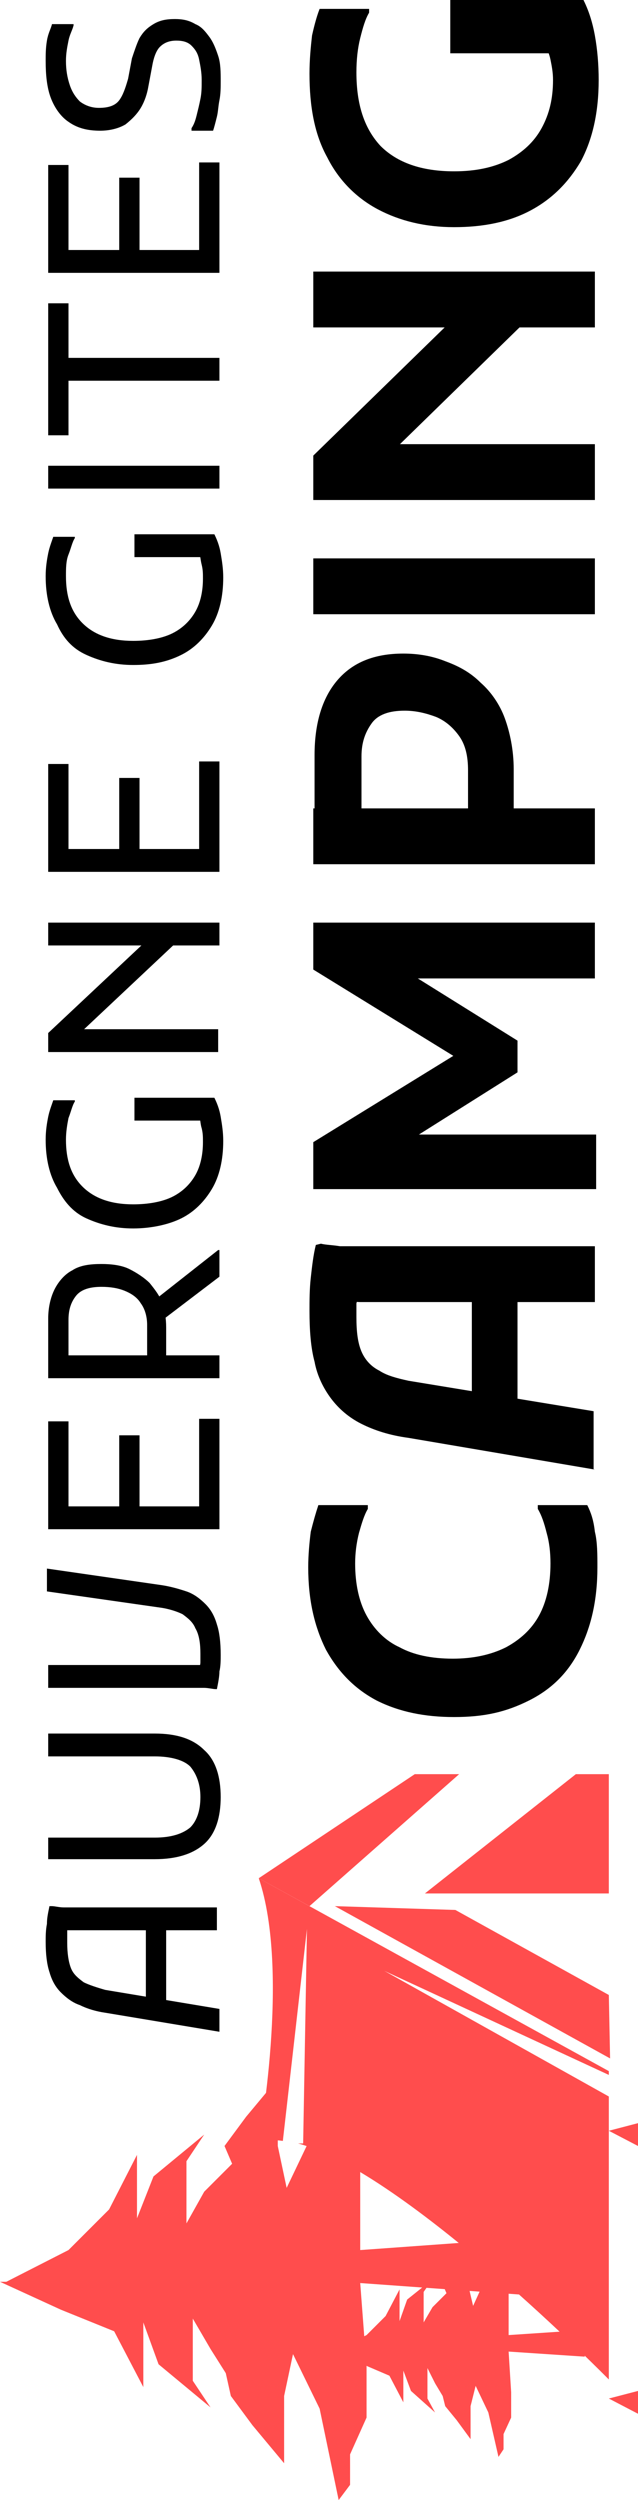
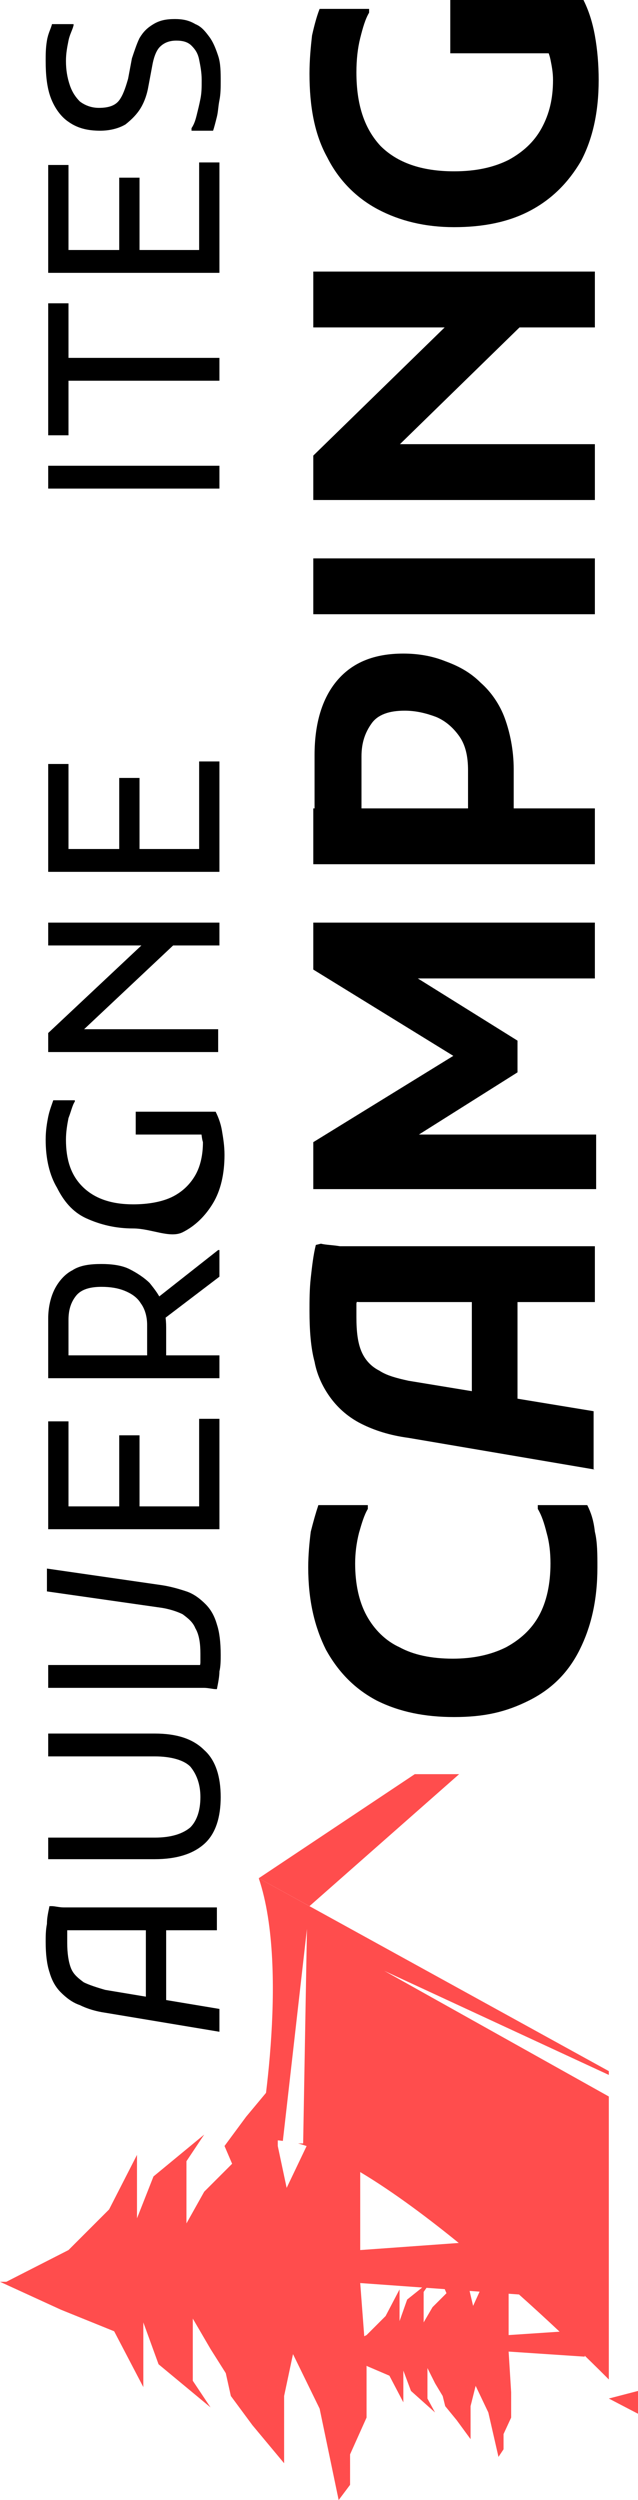
<svg xmlns="http://www.w3.org/2000/svg" version="1.1" id="Layer_1" x="0px" y="0px" width="50.3px" height="197px" viewBox="0 0 50.3 197" style="enable-background:new 0 0 50.3 197;" xml:space="preserve">
  <style type="text/css">
	.st0{fill:#FF4D4D;}
</style>
  <g>
    <path d="M17.3,160.1l-9-1.5c-0.7-0.1-1.4-0.3-2-0.6c-0.6-0.2-1.1-0.6-1.5-1c-0.4-0.4-0.7-0.9-0.9-1.6c-0.2-0.6-0.3-1.4-0.3-2.4   c0-0.4,0-0.9,0.1-1.4c0-0.5,0.1-0.9,0.2-1.4l0.2,0c0.2,0,0.6,0.1,0.9,0.1s0.7,0,1.1,0s0.7,0,0.9,0h10.1v1.8H6.2c-0.2,0-0.5,0-0.7,0   c-0.2,0-0.4,0-0.6-0.1l0.5-0.3c-0.1,0.2-0.1,0.4-0.1,0.6c0,0.2,0,0.5,0,0.8c0,0.8,0.1,1.5,0.3,2c0.2,0.5,0.6,0.8,1,1.1   c0.4,0.2,1,0.4,1.7,0.6l9,1.5V160.1z M13.1,158.3h-1.6v-6.8h1.6V158.3z" />
    <path d="M3.8,146.6v-1.8h8.4c1.3,0,2.2-0.3,2.8-0.8c0.5-0.5,0.8-1.3,0.8-2.4c0-1-0.3-1.8-0.8-2.4c-0.5-0.5-1.5-0.8-2.8-0.8H3.8   v-1.8h8.4c1.7,0,3,0.4,3.9,1.3c0.9,0.8,1.3,2.1,1.3,3.7c0,1.6-0.4,2.9-1.3,3.7c-0.9,0.8-2.2,1.2-3.9,1.2H3.8z" />
    <path d="M17,133.1c-0.2,0-0.6-0.1-0.9-0.1c-0.4,0-0.7,0-1.1,0s-0.7,0-0.9,0H3.8v-1.8h11.1c0.2,0,0.5,0,0.7,0c0.2,0,0.4,0,0.6,0   l-0.5,0.4c0-0.2,0.1-0.4,0.1-0.6c0-0.2,0-0.5,0-0.7c0-0.8-0.1-1.5-0.4-2c-0.2-0.5-0.6-0.8-1-1.1c-0.4-0.2-1-0.4-1.6-0.5l-9.1-1.3   v-1.8l9,1.3c0.7,0.1,1.4,0.3,2,0.5s1.1,0.6,1.5,1c0.4,0.4,0.7,0.9,0.9,1.6c0.2,0.6,0.3,1.4,0.3,2.4c0,0.4,0,0.9-0.1,1.3   c0,0.4-0.1,0.9-0.2,1.4L17,133.1z" />
    <path d="M17.3,120.5H3.8v-1.8h13.5V120.5z M5.4,119.5H3.8V112h1.6V119.5z M11,119.5H9.4v-6.4H11V119.5z M17.3,119.5h-1.6v-7.7h1.6   V119.5z" />
    <path d="M17.3,108.6H3.8v-1.8h13.5V108.6z M13.2,107.6h-1.6v-3.2c0-0.7-0.2-1.3-0.5-1.7c-0.3-0.5-0.8-0.8-1.3-1   c-0.5-0.2-1.1-0.3-1.8-0.3c-0.9,0-1.6,0.2-2,0.7s-0.6,1.1-0.6,1.9v3.7H3.8v-3.8c0-0.9,0.2-1.7,0.5-2.3s0.8-1.2,1.4-1.5   c0.6-0.4,1.4-0.5,2.3-0.5c0.8,0,1.6,0.1,2.2,0.4s1.2,0.7,1.6,1.1c0.4,0.5,0.8,1,1,1.6c0.2,0.6,0.3,1.2,0.3,1.9V107.6z M17.3,100.6   l-4.6,3.5l-0.2-1.9l4.7-3.7h0.1V100.6z" />
-     <path d="M10.5,96.8c-1.4,0-2.6-0.3-3.7-0.8S5,94.6,4.5,93.6c-0.6-1-0.9-2.3-0.9-3.8c0-0.7,0.1-1.3,0.2-1.8c0.1-0.5,0.3-1,0.4-1.3   h1.7v0.1c-0.2,0.3-0.3,0.8-0.5,1.3c-0.1,0.5-0.2,1.1-0.2,1.7c0,1.6,0.4,2.8,1.3,3.7s2.2,1.4,4,1.4c1.2,0,2.3-0.2,3.1-0.6   c0.8-0.4,1.4-1,1.8-1.7s0.6-1.6,0.6-2.6c0-0.4,0-0.7-0.1-1.1c-0.1-0.3-0.1-0.7-0.2-1l0.8,0.4h-5.9v-1.8h6.3   c0.2,0.4,0.4,0.9,0.5,1.5c0.1,0.6,0.2,1.2,0.2,1.9c0,1.5-0.3,2.8-0.9,3.8s-1.4,1.8-2.4,2.3S11.9,96.8,10.5,96.8z" />
+     <path d="M10.5,96.8c-1.4,0-2.6-0.3-3.7-0.8S5,94.6,4.5,93.6c-0.6-1-0.9-2.3-0.9-3.8c0-0.7,0.1-1.3,0.2-1.8c0.1-0.5,0.3-1,0.4-1.3   h1.7v0.1c-0.2,0.3-0.3,0.8-0.5,1.3c-0.1,0.5-0.2,1.1-0.2,1.7c0,1.6,0.4,2.8,1.3,3.7s2.2,1.4,4,1.4c1.2,0,2.3-0.2,3.1-0.6   c0.8-0.4,1.4-1,1.8-1.7s0.6-1.6,0.6-2.6c-0.1-0.3-0.1-0.7-0.2-1l0.8,0.4h-5.9v-1.8h6.3   c0.2,0.4,0.4,0.9,0.5,1.5c0.1,0.6,0.2,1.2,0.2,1.9c0,1.5-0.3,2.8-0.9,3.8s-1.4,1.8-2.4,2.3S11.9,96.8,10.5,96.8z" />
    <path d="M17.3,82.9H3.8v-1.5l8.2-7.7h2.5l-8.4,7.9l-0.2-0.5h11.3V82.9z M17.3,74.5H3.8v-1.8h13.5V74.5z" />
    <path d="M17.3,68.7H3.8v-1.8h13.5V68.7z M5.4,67.7H3.8v-7.5h1.6V67.7z M11,67.7H9.4v-6.4H11V67.7z M17.3,67.7h-1.6V60h1.6V67.7z" />
-     <path d="M10.5,52.4c-1.4,0-2.6-0.3-3.7-0.8S5,50.3,4.5,49.2c-0.6-1-0.9-2.3-0.9-3.8c0-0.7,0.1-1.3,0.2-1.8s0.3-1,0.4-1.3h1.7v0.1   c-0.2,0.3-0.3,0.8-0.5,1.3s-0.2,1.1-0.2,1.7c0,1.6,0.4,2.8,1.3,3.7s2.2,1.4,4,1.4c1.2,0,2.3-0.2,3.1-0.6c0.8-0.4,1.4-1,1.8-1.7   c0.4-0.7,0.6-1.6,0.6-2.6c0-0.4,0-0.7-0.1-1.1s-0.1-0.7-0.2-1l0.8,0.4h-5.9v-1.8h6.3c0.2,0.4,0.4,0.9,0.5,1.5   c0.1,0.6,0.2,1.2,0.2,1.9c0,1.5-0.3,2.8-0.9,3.8c-0.6,1-1.4,1.8-2.4,2.3C13.1,52.2,11.9,52.4,10.5,52.4z" />
    <path d="M3.8,38.5v-1.8h13.5v1.8H3.8z" />
    <path d="M3.8,34.4V23.9h1.6v4.3h11.9V30H5.4v4.3H3.8z" />
    <path d="M17.3,21.5H3.8v-1.8h13.5V21.5z M5.4,20.5H3.8V13h1.6V20.5z M11,20.5H9.4V14H11V20.5z M17.3,20.5h-1.6v-7.7h1.6V20.5z" />
    <path d="M15.1,10.2v-0.1c0.2-0.3,0.3-0.6,0.4-1c0.1-0.4,0.2-0.8,0.3-1.3c0.1-0.5,0.1-0.9,0.1-1.5c0-0.6-0.1-1.1-0.2-1.6   c-0.1-0.5-0.3-0.8-0.6-1.1s-0.7-0.4-1.2-0.4c-0.6,0-1,0.2-1.3,0.5c-0.3,0.3-0.5,0.9-0.6,1.5l-0.3,1.6c-0.1,0.6-0.3,1.2-0.6,1.7   c-0.3,0.5-0.7,0.9-1.2,1.3c-0.5,0.3-1.2,0.5-2,0.5c-1,0-1.8-0.2-2.5-0.7C4.8,9.2,4.3,8.5,4,7.7S3.6,5.9,3.6,4.8c0-0.5,0-1,0.1-1.6   S4,2.3,4.1,1.9h1.7v0.1C5.7,2.4,5.5,2.7,5.4,3.2c-0.1,0.5-0.2,1-0.2,1.6c0,0.7,0.1,1.3,0.3,1.9c0.2,0.6,0.5,1,0.8,1.3   c0.4,0.3,0.9,0.5,1.5,0.5c0.8,0,1.3-0.2,1.6-0.6s0.5-1,0.7-1.7l0.3-1.6C10.6,4,10.8,3.4,11,3c0.3-0.5,0.6-0.8,1.1-1.1   c0.5-0.3,1-0.4,1.7-0.4c0.6,0,1.1,0.1,1.6,0.4c0.5,0.2,0.8,0.6,1.1,1c0.3,0.4,0.5,0.9,0.7,1.5s0.2,1.3,0.2,2c0,0.5,0,1-0.1,1.5   c-0.1,0.5-0.1,0.9-0.2,1.3c-0.1,0.4-0.2,0.8-0.3,1.1H15.1z" />
    <path d="M35.8,135.3c-2.3,0-4.3-0.4-6.1-1.3c-1.7-0.9-3-2.2-4-4c-0.9-1.8-1.4-3.9-1.4-6.5c0-1,0.1-2,0.2-2.8   c0.2-0.8,0.4-1.5,0.6-2.1h3.9v0.3c-0.3,0.5-0.5,1.2-0.7,1.9c-0.2,0.8-0.3,1.6-0.3,2.4c0,1.6,0.3,3,0.9,4.1c0.6,1.1,1.5,2,2.6,2.5   c1.1,0.6,2.5,0.9,4.2,0.9c1.6,0,3-0.3,4.2-0.9c1.1-0.6,2-1.4,2.6-2.5c0.6-1.1,0.9-2.5,0.9-4.1c0-0.9-0.1-1.7-0.3-2.4   c-0.2-0.8-0.4-1.4-0.7-1.9v-0.3h3.9c0.3,0.6,0.5,1.2,0.6,2.1c0.2,0.8,0.2,1.8,0.2,2.8c0,2.6-0.5,4.7-1.4,6.5s-2.2,3.1-4,4   S38.2,135.3,35.8,135.3z" />
    <path d="M46.9,115.8l-14.7-2.5c-1.5-0.2-2.7-0.6-3.7-1.1s-1.8-1.2-2.4-2c-0.6-0.8-1.1-1.8-1.3-2.9c-0.3-1.1-0.4-2.5-0.4-4   c0-0.8,0-1.7,0.1-2.6c0.1-0.9,0.2-1.8,0.4-2.6l0.4-0.1c0.4,0.1,0.9,0.1,1.5,0.2c0.6,0,1.2,0,1.9,0s1.1,0,1.6,0h16.6v4.4h-17   c-0.5,0-1,0-1.5,0c-0.4,0-0.8-0.1-1.2-0.2l1.1-0.6c-0.1,0.2-0.1,0.6-0.2,0.9c0,0.4,0,0.8,0,1.1c0,1.1,0.1,2,0.4,2.7   c0.3,0.7,0.8,1.2,1.4,1.5c0.6,0.4,1.4,0.6,2.3,0.8l14.6,2.4V115.8z M40.8,112.2h-3.6v-11.5h3.6V112.2z" />
    <path d="M46.9,93.7H24.7V90l12.5-7.7v1.8l-12.5-7.7v-3.7h22.2v4.4H31.3l0.2-0.9l9.3,5.8v2.5l-9.2,5.8l-0.2-0.9h15.6V93.7z" />
    <path d="M46.9,68.1H24.7v-4.4h22.2V68.1z M40.5,65.7h-3.6v-5c0-1.1-0.2-2-0.7-2.7c-0.5-0.7-1.1-1.2-1.8-1.5   c-0.8-0.3-1.6-0.5-2.5-0.5c-1.2,0-2.1,0.3-2.6,1s-0.8,1.5-0.8,2.6v6h-3.7v-6.1c0-2.5,0.6-4.5,1.8-5.9s2.9-2.1,5.2-2.1   c1.2,0,2.3,0.2,3.3,0.6c1.1,0.4,2,0.9,2.8,1.7c0.8,0.7,1.5,1.7,1.9,2.8s0.7,2.5,0.7,4V65.7z" />
    <path d="M24.7,48.4v-4.4h22.2v4.4H24.7z" />
    <path d="M46.9,39.4H24.7v-3.5l12.1-11.8h5.9L30.2,36.3L29.7,35h17.2V39.4z M46.9,25.8H24.7v-4.4h22.2V25.8z" />
    <path d="M35.8,17.9c-2.3,0-4.3-0.5-6-1.4s-3.1-2.3-4-4.1c-1-1.8-1.4-4-1.4-6.6c0-1.1,0.1-2.1,0.2-3c0.2-0.9,0.4-1.6,0.6-2.1h3.9   v0.3c-0.3,0.5-0.5,1.2-0.7,2s-0.3,1.7-0.3,2.7c0,2.5,0.6,4.4,1.9,5.8c1.3,1.3,3.2,2,5.8,2c1.7,0,3.1-0.3,4.3-0.9   c1.1-0.6,2-1.4,2.6-2.5c0.6-1.1,0.9-2.3,0.9-3.8c0-0.6-0.1-1.1-0.2-1.6c-0.1-0.5-0.3-0.9-0.6-1.4l2.2,0.9h-9.5V0H46   c0.4,0.8,0.7,1.7,0.9,2.8c0.2,1.1,0.3,2.3,0.3,3.5c0,2.6-0.5,4.7-1.4,6.4c-1,1.7-2.3,3-4,3.9S38.1,17.9,35.8,17.9z" />
  </g>
  <g>
    <g>
      <polygon class="st0" points="32.7,139.8 20.4,148 24.4,150.2 36.2,139.8   " />
      <line class="st0" x1="47.8" y1="186.8" x2="50.1" y2="189.3" />
      <polygon class="st0" points="48,189 50.3,190.2 50.3,188.4   " />
      <line class="st0" x1="47.7" y1="165.4" x2="50" y2="167.9" />
-       <polygon class="st0" points="48,167.9 50.3,169.1 50.3,167.3   " />
-       <polygon class="st0" points="35.9,150.5 26.4,150.2 48.1,162.2 48,157.2   " />
-       <polygon class="st0" points="45.4,139.8 33.5,149.2 48,149.2 48,139.8   " />
      <path class="st0" d="M20.4,168.8c0.5-0.2,1.2-0.2,1.9-0.1l1.9-16.7l-0.3,16.9l-0.4,0C32,171.2,48,187.5,48,187.5v-22.3l-17.7-9.9    l17.7,8.2v-0.3L20.4,148C22.9,155.4,20.4,168.8,20.4,168.8z" />
    </g>
    <polygon class="st0" points="24.7,168 22.6,172.4 21.9,169.1 21.9,165.6 21.9,163.8 19.4,166.8 17.7,169.1 18.3,170.5 16.1,172.7    14.7,175.2 14.7,170.3 16.1,168.2 12.1,171.5 10.8,174.8 10.8,169.8 8.6,174.1 5.4,177.3 0.5,179.8 0,179.8 4.8,182 9,183.7    11.3,188.1 11.3,183 12.5,186.3 16.6,189.7 15.2,187.6 15.2,182.7 16.6,185.1 17.8,187 18.2,188.8 19.9,191.1 22.4,194.1    22.4,192.3 22.4,188.8 23.1,185.5 25.2,189.8 26.7,197 27.6,195.8 27.6,193.4 28.9,190.5 28.9,186.5 28.4,179.9 40.9,180.8    40.9,179.8 40.9,177.4 40.9,176.4 28.4,177.3 28.4,171.3 28.4,167.3 27.1,164.5 27.1,162 26.3,160.8  " />
    <polygon class="st0" points="38.3,179.5 37.3,181.7 36.9,180 36.9,178.3 36.9,177.5 35.7,178.9 34.9,180 35.2,180.7 34.1,181.8    33.4,183 33.4,180.6 34.1,179.6 32.1,181.2 31.5,182.9 31.5,180.4 30.4,182.5 28.9,184 26.5,185.2 26.3,185.2 28.6,186.3    30.7,187.2 31.8,189.3 31.8,186.8 32.4,188.4 34.3,190.1 33.7,189 33.7,186.6 34.3,187.8 34.9,188.8 35.1,189.6 36,190.7    37.1,192.2 37.1,191.3 37.1,189.6 37.5,188 38.5,190.1 39.3,193.6 39.7,193 39.7,191.8 40.3,190.5 40.3,188.5 40.1,185.3    46.1,185.7 46.1,185.2 46.1,184.1 46.1,183.6 40.1,184 40.1,181.1 40.1,179.2 39.5,177.8 39.5,176.6 39,176  " />
  </g>
</svg>